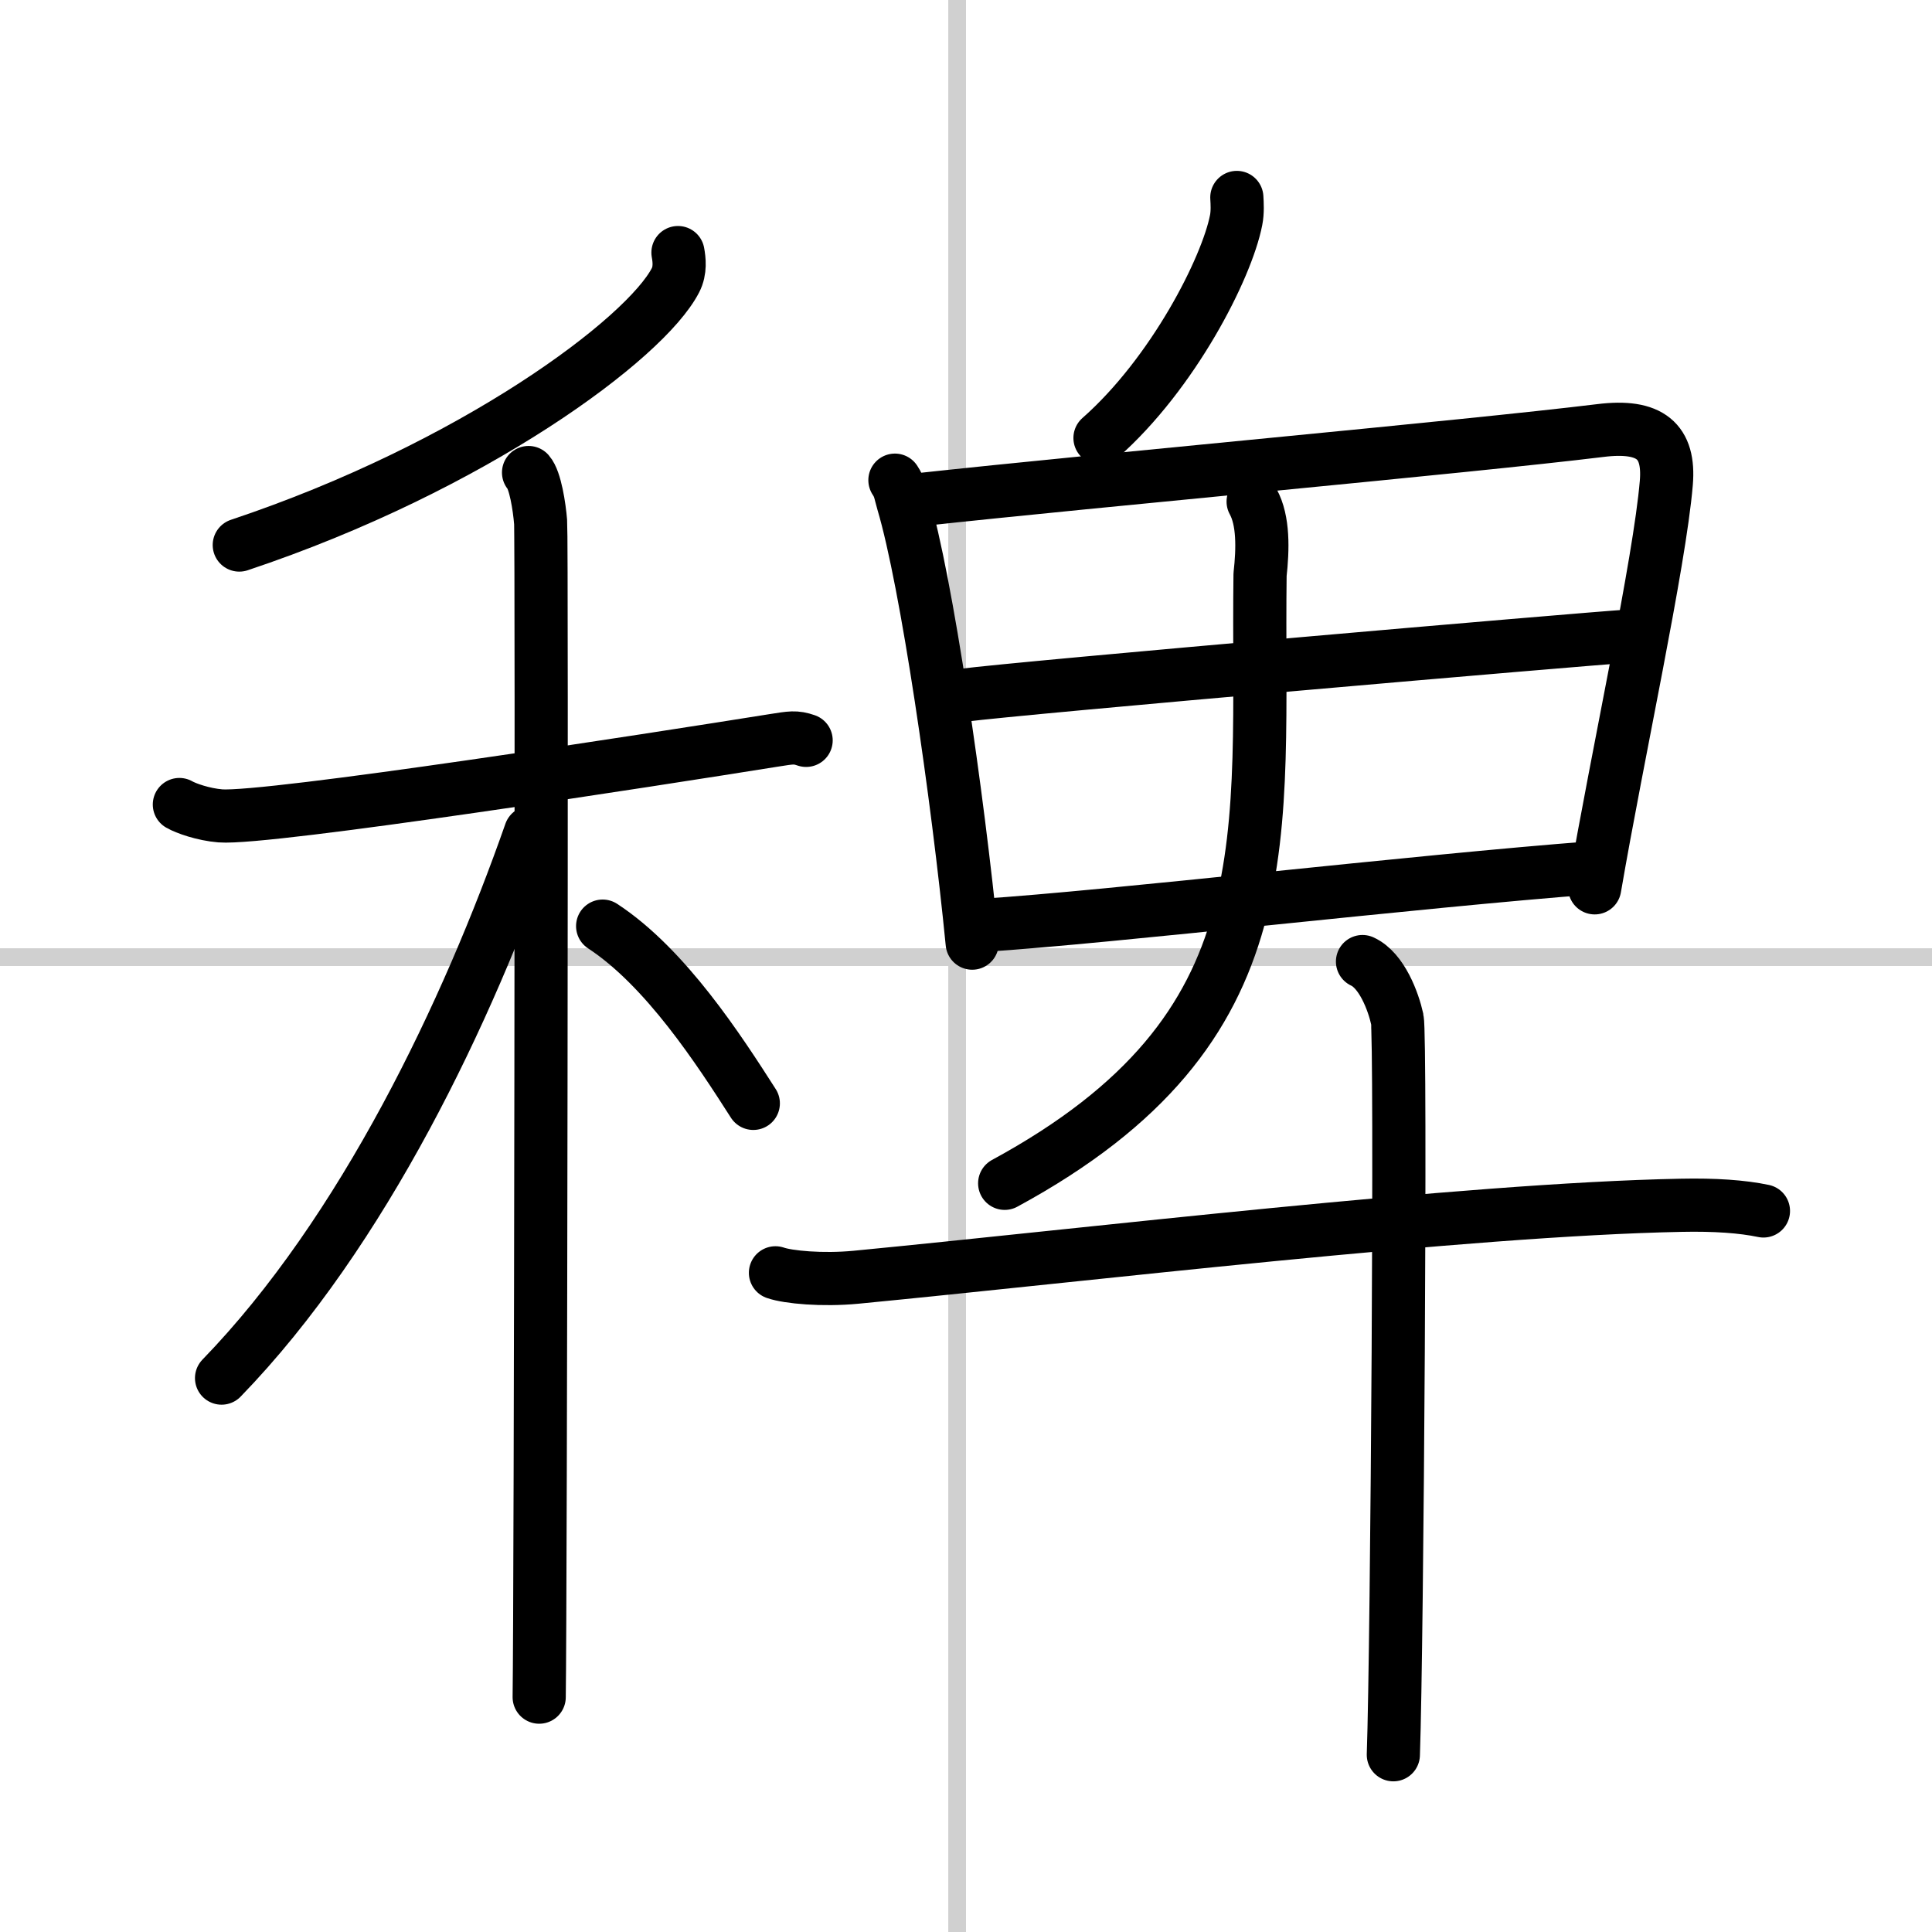
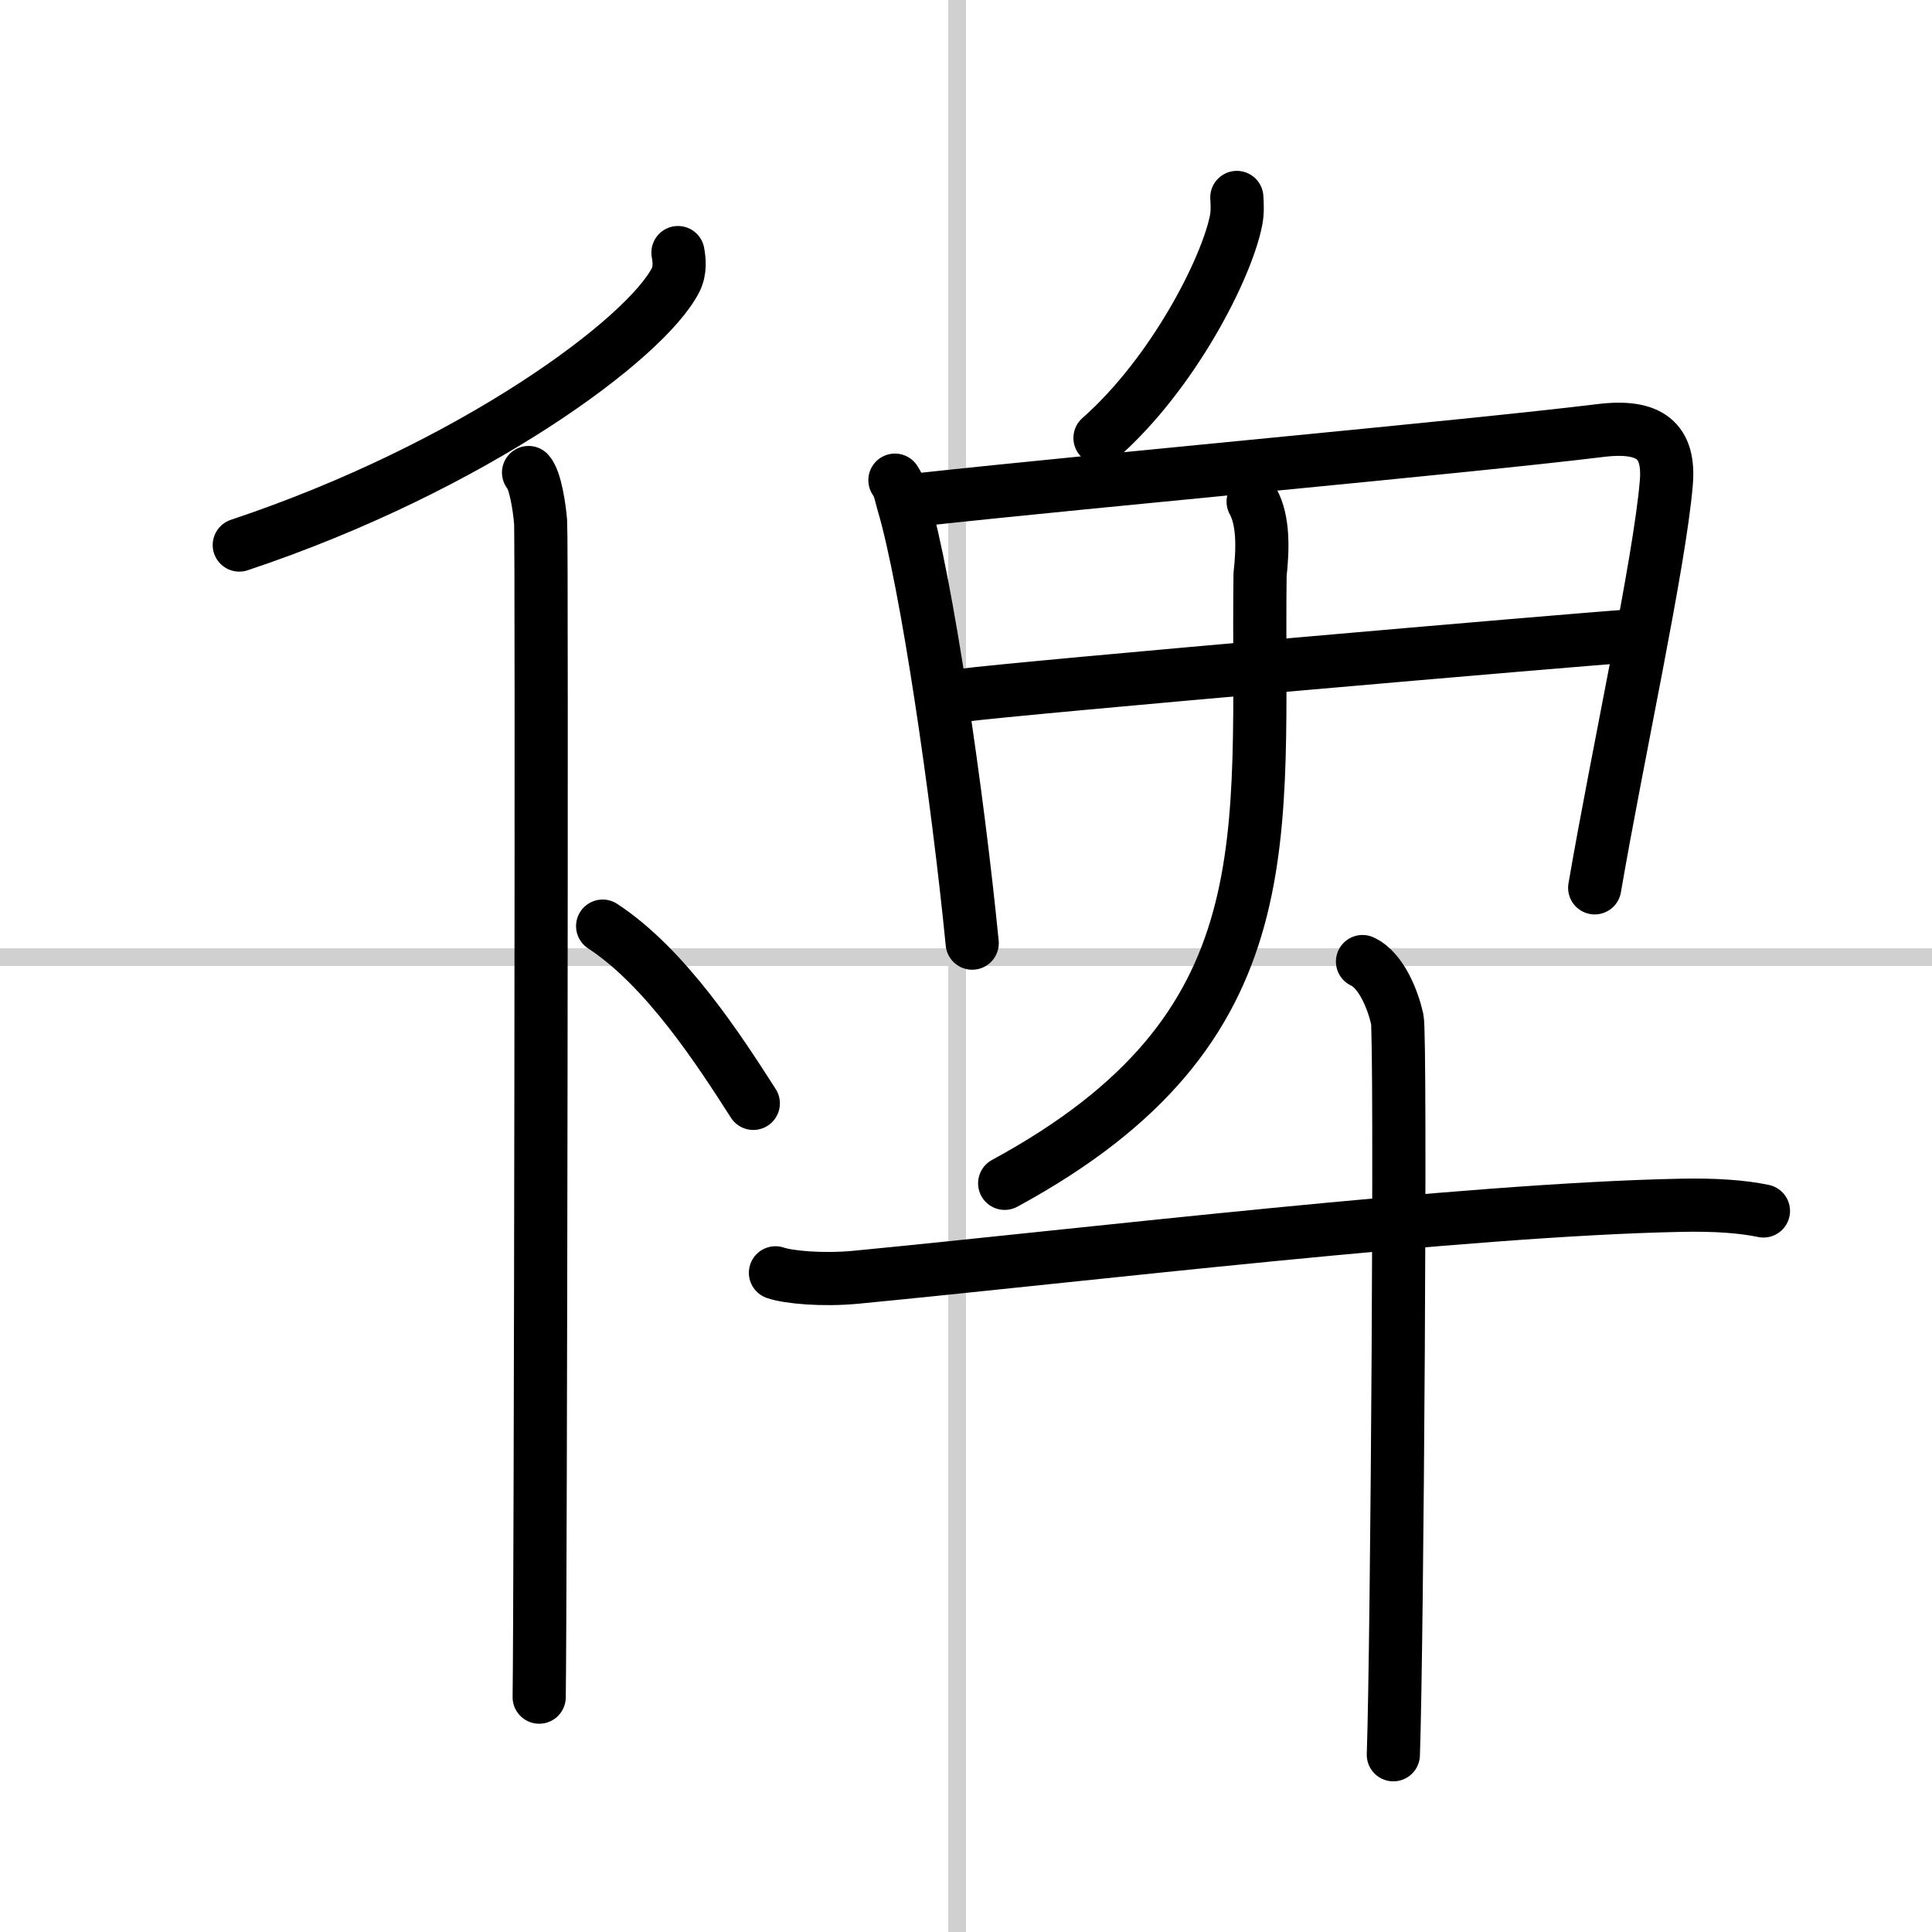
<svg xmlns="http://www.w3.org/2000/svg" width="400" height="400" viewBox="0 0 109 109">
  <rect x="0" y="0" width="109" height="109" fill="#808080" stroke="none" />
  <g fill="none" stroke="#000" stroke-linecap="round" stroke-linejoin="round" stroke-width="3">
    <rect width="100%" height="100%" fill="#fff" stroke="#fff" />
    <line x1="54" x2="54" y2="109" stroke="#d0d0d0" stroke-width="1" />
    <line x2="109" y1="54" y2="54" stroke="#d0d0d0" stroke-width="1" />
    <path d="m38.25 14.25c0.07 0.39 0.15 1-0.14 1.56-1.69 3.29-11.37 10.52-24.61 14.94" />
-     <path d="m10.12 45.39c0.36 0.21 1.34 0.56 2.31 0.64 2.67 0.21 24.55-3.19 31.23-4.26 0.97-0.15 1.21-0.21 1.82 0" />
    <path d="m29.82 26.66c0.38 0.43 0.61 1.93 0.68 2.79 0.08 0.86 0 60.93-0.08 66.3" />
-     <path d="M29.93,46.97C26.4,57.05,20.5,69.5,12.5,77.75" />
    <path d="m34 52.25c3.56 2.33 6.58 7 8.5 10" />
    <path d="m69.78 11.14c0.02 0.32 0.05 0.83-0.04 1.28-0.53 2.71-3.55 8.65-7.68 12.29" />
    <path d="m50.49 27.09c0.29 0.43 0.3 0.73 0.46 1.27 1.33 4.46 3.08 16.52 3.9 24.85" />
    <path d="m51.87 28.19c10.29-1.12 30.73-2.96 38.42-3.9 2.82-0.35 3.92 0.6 3.72 2.96-0.38 4.52-2.75 15.32-4.04 22.84" />
    <path d="m54.29 39.23c3.35-0.44 34.8-3.16 37.57-3.34" />
-     <path d="m55.39 52.21c7.41-0.48 24.35-2.48 34.58-3.26" />
    <path d="m70.7 28.3c0.59 1.07 0.55 2.68 0.39 4.12-0.188 14.791 1.762 25.569-14.408 34.341" />
    <path d="m43.75 71.81c0.72 0.25 2.64 0.43 4.54 0.25 12.87-1.24 34.32-3.82 46.55-4.06 1.91-0.04 3.46 0.07 4.65 0.32" />
    <path d="m76.87 54.25c1.09 0.5 1.74 2.25 1.96 3.25s0 35.25-0.22 41.5" />
  </g>
</svg>